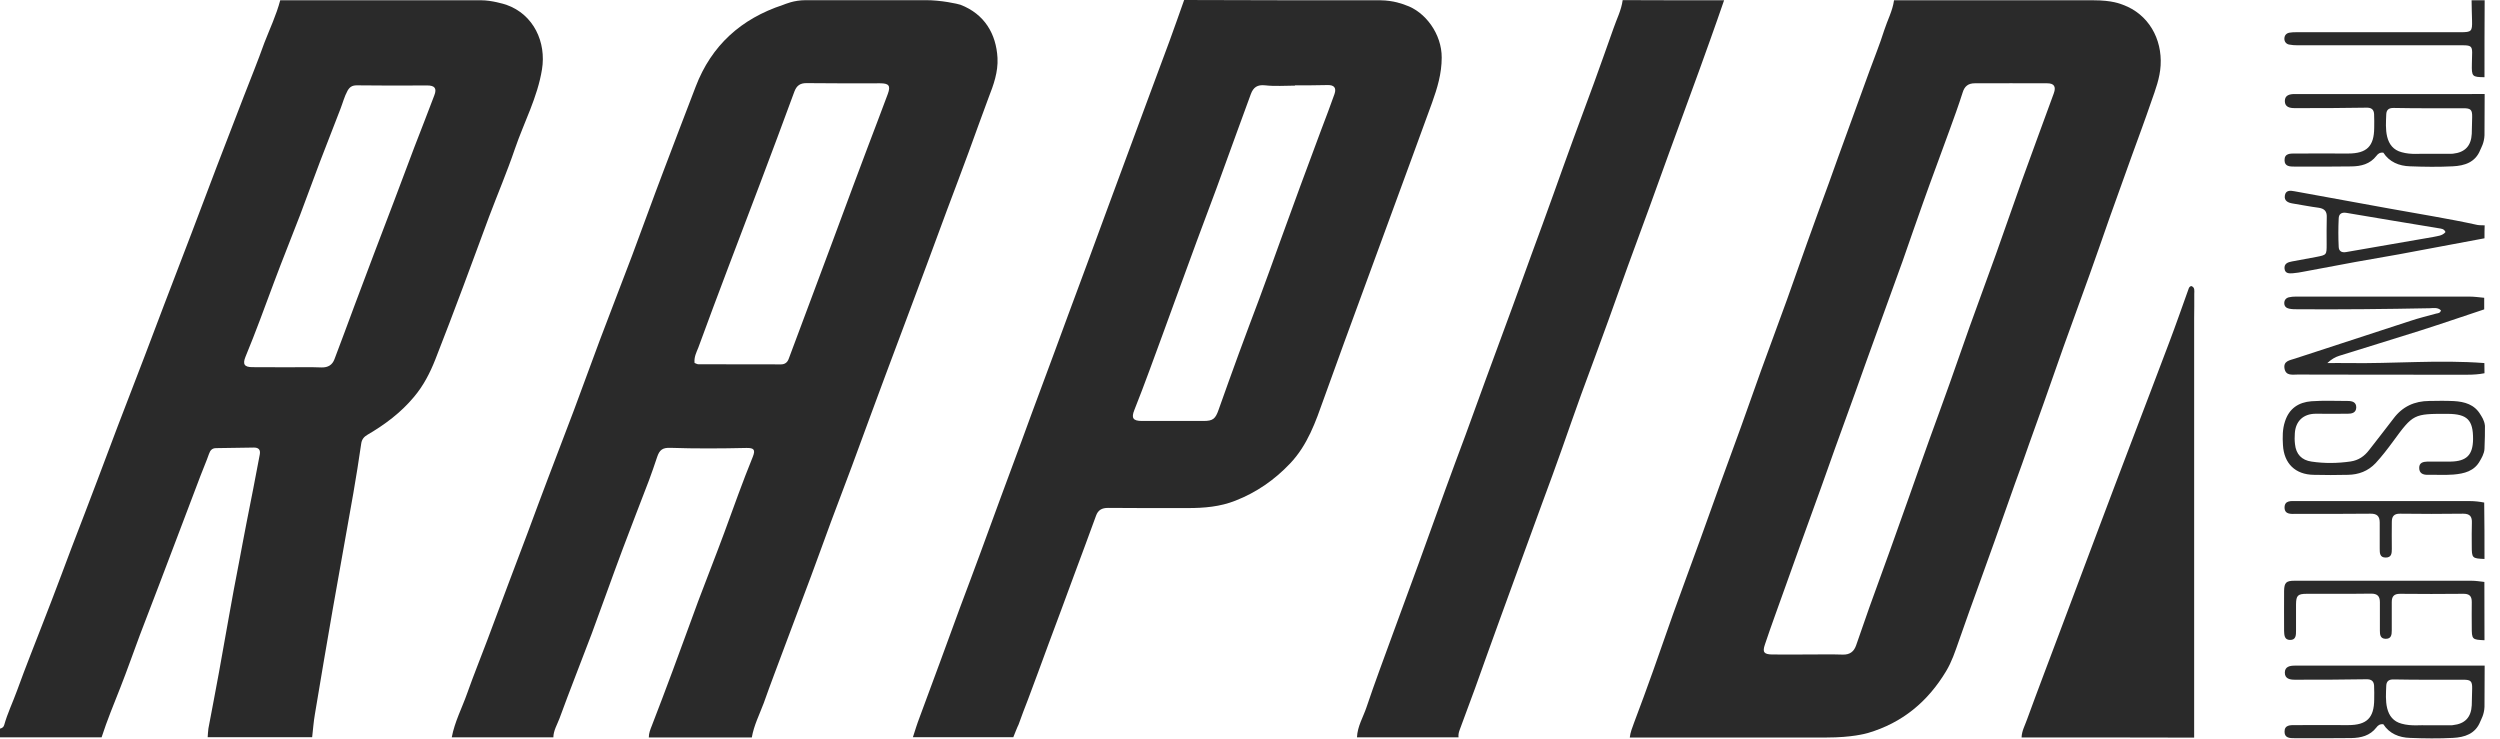
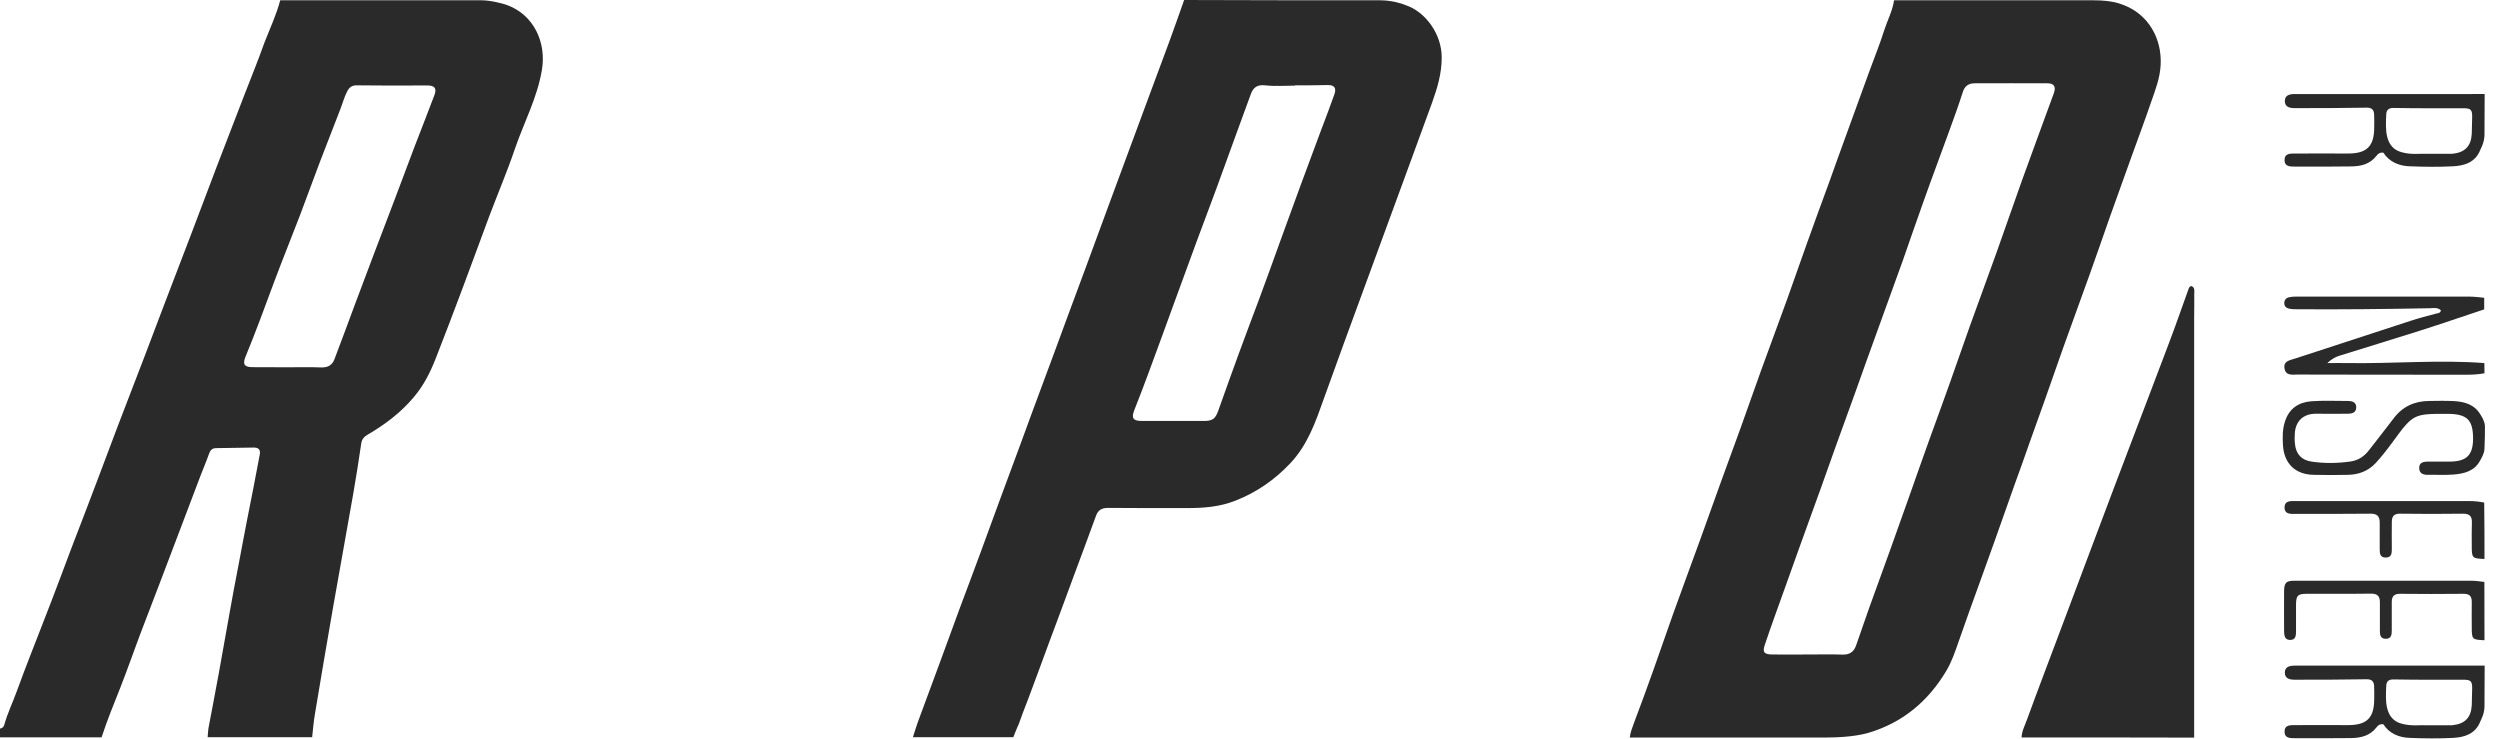
<svg xmlns="http://www.w3.org/2000/svg" width="44" height="13" viewBox="0 0 44 13" fill="none">
  <g clip-path="url(#clip0_6914_120025)">
-     <path d="M13.232 12.979C12.627 12.979 12.024 12.979 11.419 12.979C11.419 12.905 11.445 12.839 11.473 12.77C11.595 12.451 11.72 12.129 11.838 11.807C11.991 11.399 12.137 10.987 12.29 10.576C12.441 10.175 12.599 9.777 12.747 9.376C12.911 8.929 13.069 8.482 13.248 8.043C13.299 7.917 13.273 7.882 13.138 7.884C12.691 7.894 12.244 7.897 11.8 7.882C11.664 7.877 11.608 7.915 11.565 8.045C11.519 8.183 11.473 8.318 11.422 8.454C11.268 8.857 11.11 9.261 10.959 9.664C10.773 10.16 10.597 10.661 10.413 11.156C10.226 11.651 10.03 12.144 9.848 12.642C9.807 12.752 9.741 12.857 9.739 12.977C9.143 12.977 8.546 12.977 7.951 12.977C8.002 12.704 8.132 12.459 8.224 12.198C8.334 11.886 8.459 11.58 8.576 11.268C8.696 10.947 8.816 10.625 8.937 10.303C9.054 9.989 9.174 9.677 9.292 9.363C9.409 9.049 9.524 8.735 9.644 8.421C9.795 8.02 9.95 7.621 10.101 7.22C10.254 6.812 10.402 6.4 10.556 5.989C10.742 5.494 10.936 4.998 11.123 4.503C11.309 4.007 11.488 3.507 11.677 3.011C11.863 2.516 12.055 2.02 12.244 1.525C12.522 0.797 13.046 0.329 13.779 0.087C13.825 0.071 13.968 0.003 14.185 0.003C15.163 0.003 15.301 0.003 16.279 0.003C16.558 -4.34802e-05 16.864 0.069 16.905 0.084C17.329 0.248 17.533 0.598 17.556 1.019C17.569 1.267 17.487 1.494 17.398 1.721C17.278 2.038 17.166 2.36 17.048 2.679C16.923 3.021 16.793 3.361 16.665 3.703C16.55 4.012 16.435 4.324 16.32 4.636C16.2 4.962 16.078 5.287 15.955 5.614C15.832 5.943 15.707 6.273 15.585 6.602C15.503 6.824 15.421 7.049 15.337 7.271C15.222 7.585 15.107 7.9 14.99 8.214C14.87 8.536 14.747 8.857 14.627 9.179C14.509 9.498 14.395 9.818 14.277 10.134C14.124 10.543 13.97 10.952 13.817 11.36C13.692 11.697 13.562 12.034 13.442 12.374C13.365 12.579 13.268 12.768 13.232 12.979ZM12.224 6.388C12.252 6.398 12.27 6.411 12.29 6.411C12.775 6.413 13.261 6.413 13.746 6.413C13.812 6.413 13.858 6.38 13.881 6.316C14.019 5.943 14.159 5.568 14.3 5.195C14.418 4.881 14.535 4.567 14.652 4.252C14.775 3.923 14.898 3.593 15.02 3.261C15.102 3.039 15.186 2.814 15.271 2.592C15.388 2.278 15.511 1.967 15.626 1.652C15.679 1.507 15.643 1.466 15.49 1.466C15.061 1.466 14.63 1.469 14.2 1.463C14.085 1.461 14.022 1.504 13.981 1.612C13.784 2.15 13.582 2.687 13.38 3.223C13.191 3.724 13 4.222 12.811 4.722C12.635 5.187 12.461 5.652 12.29 6.119C12.257 6.201 12.213 6.283 12.224 6.388Z" fill="#2A2A2A" />
    <path d="M4.932 0.005C6.227 0.005 7.179 0.005 8.474 0.005C8.648 0.005 8.868 0.069 8.911 0.084C9.396 0.255 9.616 0.746 9.539 1.221C9.46 1.714 9.223 2.151 9.064 2.615C8.926 3.021 8.758 3.415 8.607 3.816C8.454 4.224 8.306 4.636 8.152 5.044C7.992 5.473 7.828 5.902 7.662 6.326C7.568 6.564 7.453 6.789 7.284 6.988C7.054 7.264 6.773 7.473 6.467 7.652C6.405 7.688 6.367 7.734 6.357 7.81C6.316 8.101 6.268 8.39 6.219 8.679C6.099 9.361 5.976 10.043 5.856 10.724C5.749 11.34 5.644 11.955 5.542 12.571C5.519 12.704 5.509 12.842 5.494 12.975C4.881 12.975 4.268 12.975 3.655 12.975C3.66 12.923 3.66 12.872 3.668 12.821C3.729 12.492 3.795 12.162 3.854 11.833C3.972 11.189 4.079 10.543 4.206 9.902C4.252 9.67 4.291 9.435 4.339 9.2C4.421 8.801 4.495 8.4 4.572 7.999C4.587 7.918 4.554 7.877 4.47 7.877C4.247 7.879 4.028 7.884 3.805 7.887C3.734 7.887 3.701 7.923 3.678 7.989C3.634 8.117 3.578 8.242 3.53 8.37C3.407 8.691 3.287 9.013 3.164 9.335C3.047 9.644 2.929 9.953 2.812 10.262C2.695 10.569 2.577 10.873 2.462 11.176C2.347 11.483 2.24 11.792 2.12 12.096C2.005 12.387 1.885 12.678 1.788 12.977C1.193 12.977 0.595 12.977 0 12.977C0 12.926 0 12.875 0 12.824C0.036 12.816 0.064 12.798 0.074 12.76C0.133 12.55 0.227 12.356 0.301 12.152C0.378 11.94 0.457 11.731 0.539 11.521C0.661 11.204 0.787 10.89 0.907 10.574C1.027 10.262 1.144 9.948 1.262 9.634C1.415 9.233 1.571 8.834 1.721 8.433C1.839 8.124 1.954 7.813 2.071 7.504C2.23 7.093 2.388 6.681 2.546 6.268C2.661 5.966 2.774 5.665 2.889 5.363C3.05 4.945 3.21 4.523 3.371 4.104C3.519 3.716 3.665 3.325 3.813 2.937C3.972 2.526 4.13 2.115 4.288 1.704C4.411 1.387 4.539 1.073 4.653 0.753C4.748 0.508 4.863 0.266 4.932 0.005ZM5.06 6.464C5.259 6.464 5.461 6.459 5.66 6.467C5.775 6.469 5.849 6.423 5.887 6.321C6.005 6.012 6.119 5.701 6.234 5.392C6.349 5.085 6.464 4.781 6.579 4.475C6.699 4.161 6.819 3.849 6.937 3.535C7.054 3.221 7.172 2.906 7.292 2.592C7.409 2.288 7.529 1.984 7.644 1.678C7.693 1.553 7.649 1.504 7.519 1.504C7.105 1.507 6.694 1.507 6.28 1.502C6.199 1.502 6.155 1.53 6.117 1.596C6.061 1.698 6.033 1.811 5.992 1.916C5.872 2.225 5.752 2.531 5.634 2.84C5.514 3.154 5.402 3.468 5.282 3.783C5.131 4.178 4.97 4.572 4.822 4.97C4.659 5.407 4.5 5.846 4.321 6.278C4.268 6.408 4.298 6.462 4.441 6.462C4.651 6.464 4.855 6.464 5.06 6.464Z" fill="#2A2A2A" />
    <path d="M36.844 0.005C37.181 0.005 37.319 0.069 37.363 0.084C37.815 0.25 38.055 0.684 38.027 1.152C38.014 1.374 37.937 1.576 37.866 1.778C37.754 2.107 37.631 2.434 37.513 2.761C37.386 3.116 37.258 3.471 37.13 3.829C37.013 4.161 36.9 4.493 36.78 4.825C36.627 5.251 36.471 5.678 36.318 6.104C36.203 6.429 36.091 6.753 35.976 7.077C35.889 7.325 35.797 7.573 35.71 7.82C35.629 8.053 35.547 8.285 35.462 8.515C35.343 8.852 35.225 9.187 35.105 9.524C35.023 9.756 34.939 9.986 34.855 10.219C34.727 10.574 34.597 10.929 34.474 11.286C34.41 11.468 34.352 11.646 34.252 11.812C33.93 12.349 33.481 12.722 32.878 12.9C32.832 12.913 32.592 12.98 32.153 12.98C30.791 12.98 30.045 12.98 28.684 12.98C28.694 12.89 28.727 12.809 28.758 12.724C28.876 12.415 28.988 12.104 29.1 11.792C29.218 11.46 29.333 11.128 29.45 10.796C29.606 10.362 29.767 9.928 29.925 9.493C30.043 9.166 30.16 8.84 30.278 8.51C30.398 8.178 30.52 7.849 30.64 7.517C30.761 7.184 30.875 6.852 30.995 6.52C31.146 6.104 31.299 5.693 31.45 5.277C31.57 4.945 31.683 4.613 31.803 4.281C31.928 3.928 32.058 3.578 32.186 3.228C32.298 2.917 32.408 2.605 32.523 2.294C32.648 1.946 32.776 1.599 32.901 1.254C32.988 1.014 33.085 0.779 33.161 0.536C33.218 0.358 33.309 0.192 33.335 0.005C34.645 0.005 35.534 0.005 36.844 0.005ZM31.82 11.519C32.025 11.519 32.229 11.514 32.433 11.521C32.556 11.524 32.627 11.47 32.666 11.363C32.745 11.138 32.822 10.913 32.901 10.689C33.021 10.357 33.141 10.027 33.261 9.695C33.376 9.376 33.488 9.057 33.603 8.735C33.721 8.403 33.836 8.071 33.956 7.739C34.073 7.412 34.196 7.085 34.311 6.758C34.431 6.423 34.546 6.084 34.666 5.749C34.819 5.323 34.977 4.896 35.13 4.47C35.284 4.038 35.434 3.604 35.588 3.172C35.772 2.661 35.961 2.153 36.147 1.642C36.19 1.525 36.152 1.466 36.032 1.466C35.605 1.463 35.182 1.466 34.755 1.466C34.643 1.466 34.576 1.517 34.543 1.627C34.471 1.854 34.39 2.076 34.308 2.301C34.155 2.725 33.996 3.144 33.846 3.568C33.723 3.908 33.608 4.25 33.488 4.59C33.327 5.037 33.164 5.484 33.003 5.93C32.888 6.245 32.776 6.561 32.663 6.878C32.541 7.218 32.418 7.555 32.295 7.895C32.211 8.127 32.132 8.359 32.048 8.589C31.925 8.929 31.803 9.269 31.68 9.606C31.596 9.841 31.511 10.076 31.427 10.313C31.305 10.658 31.177 11 31.062 11.345C31.016 11.48 31.047 11.516 31.19 11.519C31.394 11.521 31.606 11.519 31.82 11.519Z" fill="#2A2A2A" />
    <path d="M24.294 0.005C24.536 0.008 24.692 0.074 24.735 0.089C25.088 0.204 25.377 0.603 25.374 1.014C25.374 1.295 25.297 1.55 25.205 1.806C25.08 2.148 24.955 2.49 24.83 2.832C24.71 3.159 24.59 3.486 24.47 3.813C24.355 4.125 24.243 4.434 24.128 4.745C23.969 5.174 23.811 5.606 23.655 6.035C23.535 6.362 23.418 6.689 23.3 7.016C23.155 7.425 23.014 7.833 22.705 8.158C22.432 8.446 22.115 8.666 21.745 8.811C21.474 8.919 21.193 8.942 20.907 8.942C20.44 8.942 19.97 8.944 19.502 8.939C19.392 8.939 19.326 8.977 19.29 9.077C19.163 9.427 19.032 9.777 18.902 10.127C18.754 10.528 18.606 10.931 18.455 11.332C18.335 11.659 18.215 11.986 18.093 12.31C18.036 12.456 17.98 12.602 17.927 12.752C17.893 12.821 17.875 12.877 17.834 12.975C17.229 12.975 16.672 12.975 16.067 12.975C16.105 12.857 16.141 12.739 16.185 12.625C16.305 12.298 16.427 11.973 16.547 11.646C16.665 11.327 16.78 11.008 16.897 10.691C17.017 10.369 17.14 10.047 17.257 9.726C17.375 9.406 17.49 9.087 17.607 8.771C17.73 8.436 17.855 8.104 17.978 7.769C18.093 7.455 18.207 7.141 18.325 6.827C18.483 6.4 18.642 5.976 18.797 5.55C18.912 5.241 19.027 4.929 19.142 4.62C19.262 4.293 19.382 3.969 19.502 3.642C19.62 3.323 19.737 3.006 19.855 2.687C19.975 2.36 20.097 2.036 20.217 1.709C20.34 1.379 20.463 1.05 20.585 0.718C20.672 0.48 20.756 0.24 20.841 0C22.113 0.005 23.027 0.005 24.294 0.005ZM22.792 1.502C22.792 1.504 22.792 1.504 22.792 1.507C22.618 1.507 22.442 1.522 22.268 1.502C22.128 1.486 22.059 1.538 22.015 1.655C21.934 1.875 21.855 2.092 21.775 2.311C21.653 2.646 21.533 2.981 21.41 3.315C21.295 3.624 21.178 3.936 21.063 4.245C20.938 4.587 20.812 4.929 20.687 5.272C20.534 5.69 20.383 6.109 20.228 6.526C20.143 6.755 20.056 6.988 19.965 7.215C19.908 7.356 19.939 7.409 20.097 7.409C20.46 7.409 20.82 7.409 21.183 7.409C21.349 7.409 21.392 7.371 21.448 7.21C21.563 6.881 21.683 6.556 21.801 6.229C21.918 5.907 22.041 5.586 22.161 5.264C22.286 4.927 22.409 4.587 22.531 4.247C22.649 3.926 22.766 3.601 22.884 3.279C23.006 2.95 23.129 2.62 23.252 2.288C23.331 2.079 23.413 1.867 23.487 1.655C23.525 1.545 23.479 1.494 23.366 1.497C23.172 1.502 22.981 1.502 22.792 1.502Z" fill="#2A2A2A" />
-     <path d="M30.344 0.005C30.265 0.232 30.186 0.462 30.104 0.689C29.982 1.032 29.857 1.377 29.731 1.719C29.611 2.051 29.489 2.38 29.369 2.71C29.256 3.021 29.144 3.333 29.032 3.642C28.906 3.989 28.779 4.334 28.651 4.681C28.536 4.996 28.426 5.312 28.311 5.629C28.153 6.068 27.989 6.505 27.829 6.942C27.714 7.256 27.606 7.575 27.494 7.889C27.379 8.214 27.262 8.535 27.142 8.857C27.021 9.184 26.904 9.511 26.784 9.838C26.656 10.188 26.529 10.54 26.401 10.89C26.253 11.296 26.107 11.705 25.962 12.111C25.872 12.359 25.78 12.604 25.688 12.852C25.673 12.893 25.665 12.934 25.67 12.977C25.075 12.977 24.478 12.977 23.883 12.977C23.89 12.785 23.992 12.622 24.051 12.446C24.199 12.004 24.365 11.567 24.524 11.128C24.672 10.722 24.823 10.316 24.971 9.91C25.129 9.475 25.285 9.039 25.443 8.604C25.558 8.285 25.678 7.968 25.796 7.649C25.916 7.322 26.033 6.995 26.153 6.668C26.309 6.242 26.467 5.815 26.623 5.391C26.735 5.085 26.845 4.778 26.958 4.469C27.085 4.12 27.216 3.77 27.341 3.417C27.456 3.098 27.568 2.779 27.686 2.459C27.808 2.125 27.933 1.79 28.056 1.456C28.171 1.136 28.286 0.817 28.398 0.498C28.454 0.334 28.536 0.179 28.559 0.002C29.154 0.005 29.749 0.005 30.344 0.005Z" fill="#2A2A2A" />
    <path d="M35.58 12.979C35.583 12.865 35.639 12.768 35.675 12.665C35.871 12.127 36.076 11.593 36.277 11.056C36.482 10.512 36.686 9.968 36.89 9.424C37.097 8.878 37.301 8.329 37.511 7.782C37.733 7.195 37.96 6.61 38.18 6.022C38.297 5.713 38.405 5.402 38.517 5.09C38.525 5.065 38.535 5.042 38.566 5.034C38.635 5.057 38.619 5.121 38.619 5.172C38.622 5.317 38.617 5.46 38.617 5.606C38.617 8.066 38.617 10.523 38.617 12.982C37.608 12.979 36.594 12.979 35.58 12.979Z" fill="#2A2A2A" />
    <path d="M43.727 6.569C43.628 6.589 43.526 6.595 43.423 6.595C42.427 6.595 41.434 6.595 40.438 6.592C40.349 6.592 40.233 6.618 40.208 6.49C40.182 6.352 40.3 6.342 40.392 6.311C41.069 6.091 41.748 5.867 42.425 5.647C42.573 5.598 42.726 5.56 42.877 5.519C42.908 5.512 42.946 5.514 42.961 5.463C42.905 5.407 42.831 5.422 42.762 5.425C41.988 5.44 41.214 5.448 40.44 5.443C40.389 5.443 40.338 5.443 40.287 5.432C40.239 5.422 40.203 5.392 40.203 5.335C40.203 5.282 40.233 5.246 40.282 5.233C40.323 5.223 40.366 5.22 40.407 5.22C41.424 5.22 42.44 5.22 43.457 5.22C43.546 5.22 43.636 5.233 43.722 5.241C43.722 5.31 43.722 5.376 43.722 5.445C43.344 5.57 42.966 5.701 42.588 5.821C42.116 5.971 41.641 6.114 41.168 6.263C41.099 6.285 41.035 6.321 40.961 6.39C41.099 6.39 41.209 6.388 41.319 6.39C42.121 6.403 42.923 6.329 43.725 6.39C43.727 6.452 43.727 6.51 43.727 6.569Z" fill="#2A2A2A" />
    <path d="M43.727 2.38C43.722 2.516 43.666 2.605 43.653 2.638C43.567 2.858 43.375 2.917 43.171 2.927C42.92 2.94 42.67 2.937 42.417 2.927C42.223 2.922 42.052 2.85 41.947 2.687C41.883 2.679 41.85 2.71 41.825 2.743C41.712 2.889 41.554 2.927 41.383 2.929C41.051 2.935 40.719 2.932 40.387 2.932C40.305 2.932 40.208 2.932 40.208 2.82C40.206 2.697 40.31 2.702 40.395 2.702C40.706 2.7 41.015 2.702 41.327 2.702C41.656 2.702 41.784 2.574 41.786 2.25C41.786 2.168 41.789 2.089 41.784 2.007C41.779 1.928 41.738 1.892 41.648 1.895C41.227 1.903 40.806 1.903 40.387 1.903C40.3 1.903 40.213 1.885 40.213 1.778C40.213 1.673 40.3 1.655 40.389 1.655C41.426 1.655 42.463 1.655 43.503 1.655C43.579 1.655 43.656 1.652 43.73 1.655C43.727 1.964 43.727 2.084 43.727 2.38ZM42.726 2.707C42.897 2.707 43.017 2.707 43.135 2.707C43.148 2.707 43.16 2.707 43.173 2.705C43.385 2.682 43.492 2.567 43.503 2.355C43.505 2.258 43.508 2.158 43.51 2.061C43.513 1.931 43.485 1.905 43.357 1.905C42.949 1.905 42.54 1.908 42.131 1.9C42.042 1.898 42.001 1.933 41.998 2.013C41.993 2.145 41.983 2.278 42.014 2.406C42.047 2.541 42.124 2.641 42.269 2.679C42.44 2.728 42.609 2.7 42.726 2.707Z" fill="#2A2A2A" />
    <path d="M43.727 12.441C43.722 12.576 43.666 12.665 43.653 12.699C43.567 12.918 43.375 12.977 43.171 12.987C42.92 13 42.67 12.997 42.417 12.987C42.223 12.982 42.052 12.911 41.947 12.747C41.883 12.739 41.85 12.77 41.825 12.803C41.712 12.949 41.554 12.987 41.383 12.99C41.051 12.995 40.719 12.992 40.387 12.992C40.305 12.992 40.208 12.992 40.208 12.88C40.206 12.757 40.31 12.762 40.395 12.762C40.706 12.76 41.015 12.762 41.327 12.762C41.656 12.762 41.784 12.635 41.786 12.31C41.786 12.229 41.789 12.149 41.784 12.068C41.779 11.989 41.738 11.953 41.648 11.955C41.227 11.963 40.806 11.963 40.387 11.963C40.3 11.963 40.213 11.945 40.213 11.838C40.213 11.733 40.3 11.715 40.389 11.715C41.426 11.715 42.463 11.715 43.503 11.715C43.579 11.715 43.656 11.713 43.73 11.715C43.727 12.022 43.727 12.144 43.727 12.441ZM42.726 12.765C42.897 12.765 43.017 12.765 43.135 12.765C43.148 12.765 43.16 12.765 43.173 12.762C43.385 12.739 43.492 12.624 43.503 12.412C43.505 12.315 43.508 12.216 43.51 12.119C43.513 11.989 43.485 11.963 43.357 11.963C42.949 11.963 42.54 11.966 42.131 11.958C42.042 11.955 42.001 11.991 41.998 12.07C41.993 12.203 41.983 12.336 42.014 12.464C42.047 12.599 42.124 12.699 42.269 12.737C42.44 12.785 42.609 12.757 42.726 12.765Z" fill="#2A2A2A" />
    <path d="M43.727 7.897C43.725 7.984 43.666 8.078 43.648 8.109C43.549 8.293 43.37 8.336 43.183 8.352C43.03 8.364 42.877 8.354 42.724 8.357C42.642 8.357 42.578 8.329 42.578 8.234C42.578 8.142 42.647 8.127 42.721 8.124C42.856 8.122 42.994 8.127 43.13 8.124C43.413 8.119 43.523 8.007 43.526 7.729C43.528 7.391 43.423 7.287 43.086 7.284C42.478 7.282 42.473 7.284 42.116 7.772C42.021 7.902 41.922 8.03 41.812 8.15C41.677 8.293 41.511 8.354 41.322 8.357C41.122 8.362 40.921 8.362 40.721 8.357C40.397 8.352 40.198 8.158 40.18 7.833C40.172 7.693 40.17 7.555 40.216 7.417C40.29 7.187 40.456 7.08 40.681 7.062C40.892 7.047 41.107 7.057 41.319 7.057C41.396 7.057 41.472 7.075 41.47 7.172C41.467 7.269 41.388 7.282 41.314 7.282C41.127 7.284 40.938 7.282 40.752 7.282C40.538 7.284 40.402 7.412 40.389 7.626C40.384 7.69 40.384 7.754 40.392 7.818C40.41 7.994 40.509 8.099 40.683 8.124C40.91 8.158 41.14 8.155 41.37 8.122C41.511 8.101 41.613 8.03 41.697 7.92C41.84 7.734 41.986 7.552 42.126 7.366C42.284 7.154 42.496 7.059 42.754 7.057C42.9 7.054 43.043 7.052 43.188 7.059C43.377 7.07 43.551 7.118 43.656 7.297C43.674 7.328 43.725 7.394 43.735 7.494C43.735 7.716 43.735 7.624 43.727 7.897Z" fill="#2A2A2A" />
-     <path d="M43.727 4.194C43.227 4.288 42.726 4.383 42.226 4.475C41.97 4.521 41.715 4.564 41.459 4.61C41.156 4.666 40.852 4.725 40.545 4.781C40.481 4.794 40.42 4.804 40.356 4.809C40.292 4.814 40.218 4.817 40.208 4.73C40.198 4.641 40.264 4.615 40.336 4.602C40.479 4.574 40.619 4.551 40.762 4.523C40.949 4.487 40.949 4.487 40.949 4.303C40.949 4.143 40.946 3.979 40.951 3.818C40.954 3.719 40.91 3.673 40.813 3.657C40.658 3.637 40.504 3.606 40.349 3.581C40.269 3.568 40.2 3.535 40.213 3.445C40.226 3.346 40.308 3.351 40.382 3.366C40.938 3.466 41.493 3.568 42.05 3.67C42.568 3.765 43.089 3.846 43.602 3.959C43.643 3.966 43.687 3.964 43.73 3.966C43.727 4.04 43.727 4.117 43.727 4.194ZM43.041 4.084C43.015 4.025 42.966 4.025 42.92 4.017C42.382 3.928 41.84 3.839 41.301 3.747C41.212 3.731 41.163 3.765 41.161 3.846C41.153 4.012 41.153 4.178 41.161 4.344C41.163 4.418 41.212 4.452 41.294 4.436C41.804 4.347 42.315 4.26 42.823 4.171C42.9 4.153 42.984 4.153 43.041 4.084Z" fill="#2A2A2A" />
    <path d="M43.727 11.268C43.508 11.258 43.503 11.256 43.503 11.031C43.503 10.885 43.5 10.742 43.503 10.597C43.505 10.484 43.454 10.448 43.347 10.451C42.977 10.454 42.606 10.456 42.239 10.451C42.131 10.451 42.095 10.5 42.095 10.597C42.095 10.763 42.095 10.929 42.095 11.095C42.095 11.171 42.088 11.245 41.986 11.243C41.891 11.24 41.886 11.169 41.886 11.097C41.886 10.931 41.886 10.765 41.886 10.599C41.886 10.495 41.845 10.448 41.733 10.448C41.355 10.454 40.977 10.448 40.599 10.451C40.44 10.451 40.412 10.482 40.41 10.637C40.41 10.791 40.41 10.944 40.41 11.097C40.41 11.174 40.412 11.266 40.303 11.263C40.203 11.261 40.203 11.176 40.2 11.102C40.2 10.867 40.198 10.635 40.2 10.4C40.203 10.254 40.236 10.221 40.384 10.221C41.421 10.221 42.458 10.221 43.498 10.221C43.574 10.221 43.651 10.234 43.725 10.242C43.727 10.589 43.727 10.929 43.727 11.268Z" fill="#2A2A2A" />
    <path d="M43.727 9.838C43.508 9.828 43.503 9.825 43.503 9.601C43.503 9.468 43.5 9.338 43.505 9.205C43.51 9.092 43.472 9.041 43.352 9.041C42.982 9.046 42.611 9.046 42.241 9.041C42.131 9.039 42.096 9.092 42.096 9.187C42.093 9.345 42.096 9.501 42.096 9.659C42.096 9.736 42.093 9.813 41.988 9.813C41.883 9.813 41.883 9.733 41.883 9.657C41.883 9.504 41.883 9.35 41.883 9.197C41.883 9.087 41.837 9.039 41.72 9.041C41.286 9.046 40.852 9.044 40.417 9.044C40.331 9.044 40.213 9.062 40.208 8.937C40.206 8.801 40.328 8.819 40.417 8.819C41.434 8.819 42.453 8.819 43.47 8.819C43.556 8.819 43.638 8.829 43.722 8.845C43.727 9.174 43.727 9.506 43.727 9.838Z" fill="#2A2A2A" />
-     <path d="M43.727 1.359C43.51 1.356 43.5 1.349 43.505 1.124C43.51 0.766 43.561 0.797 43.171 0.797C42.259 0.797 41.349 0.797 40.438 0.797C40.387 0.797 40.336 0.794 40.287 0.784C40.239 0.774 40.205 0.736 40.205 0.682C40.205 0.623 40.239 0.585 40.295 0.575C40.336 0.567 40.379 0.567 40.422 0.567C41.385 0.567 42.346 0.567 43.309 0.567C43.498 0.567 43.513 0.552 43.508 0.363C43.503 0.243 43.503 0.125 43.5 0.005C43.577 0.005 43.653 0.005 43.73 0.005C43.727 0.457 43.727 0.909 43.727 1.359Z" fill="#2A2A2A" />
  </g>
  <defs>
    <clipPath id="clip0_6914_120025">
      <rect width="43.751" height="13" fill="white" />
    </clipPath>
  </defs>
</svg>